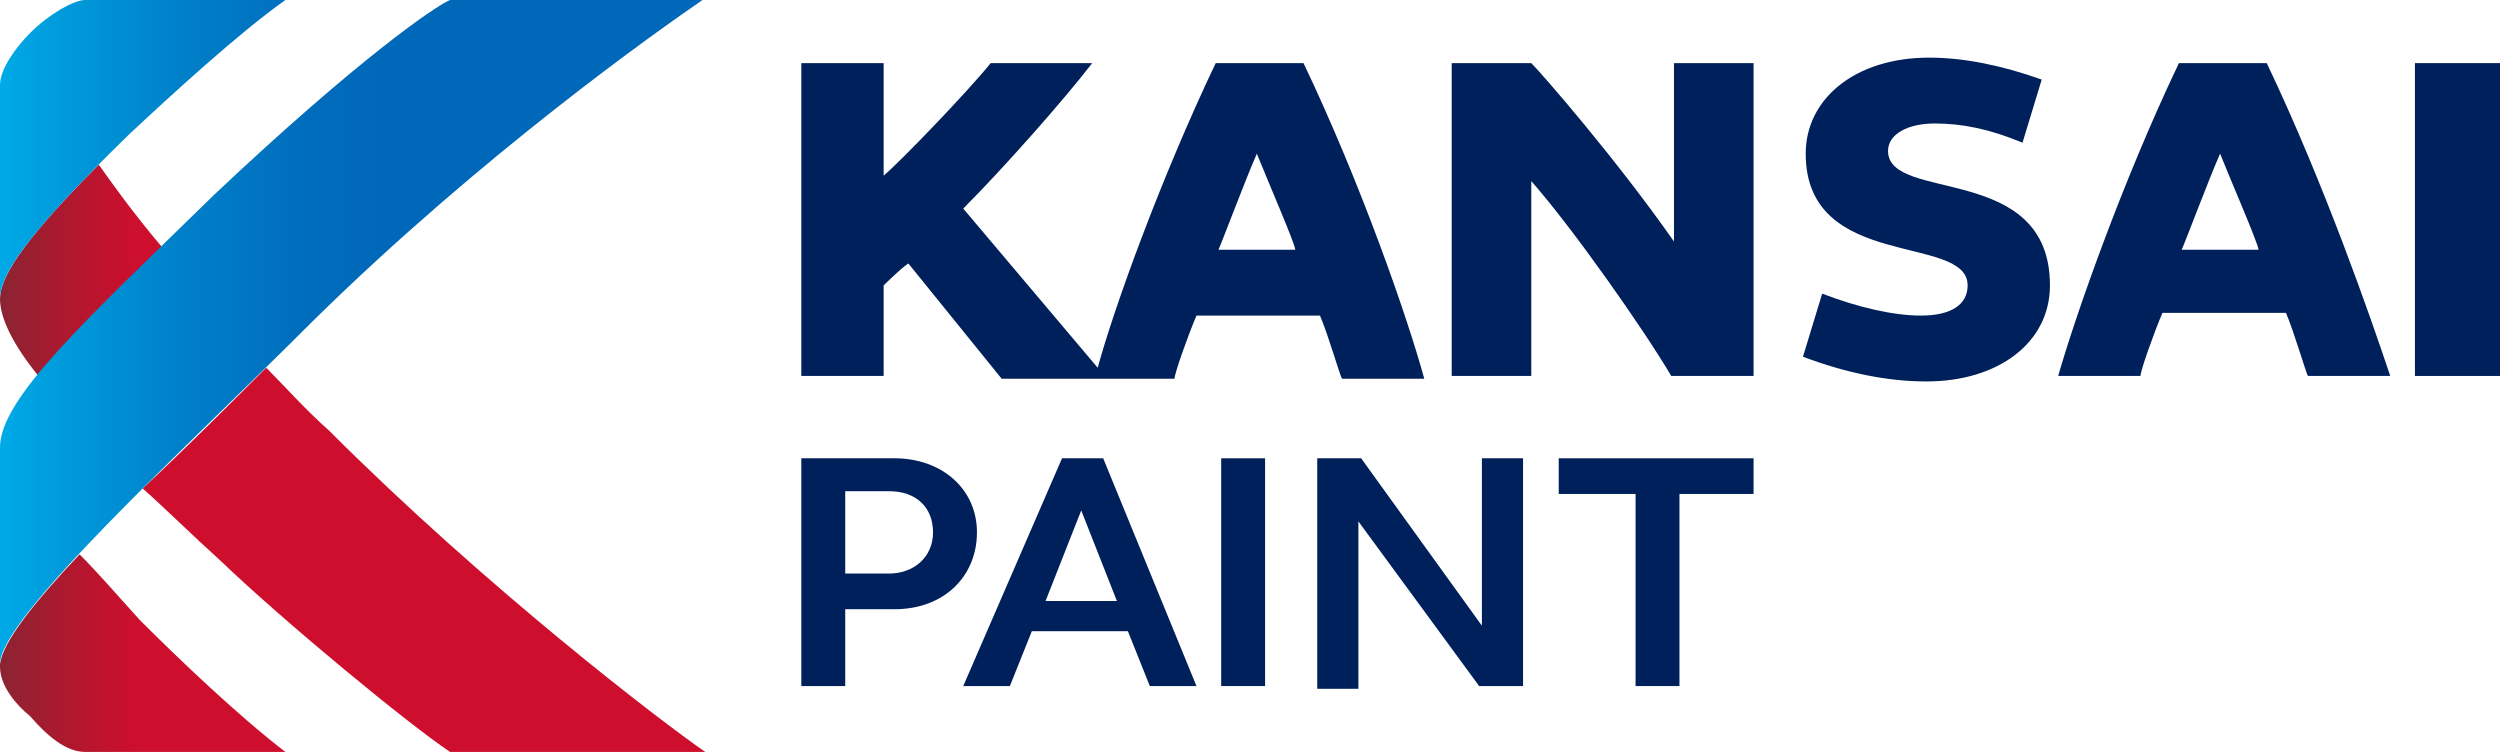
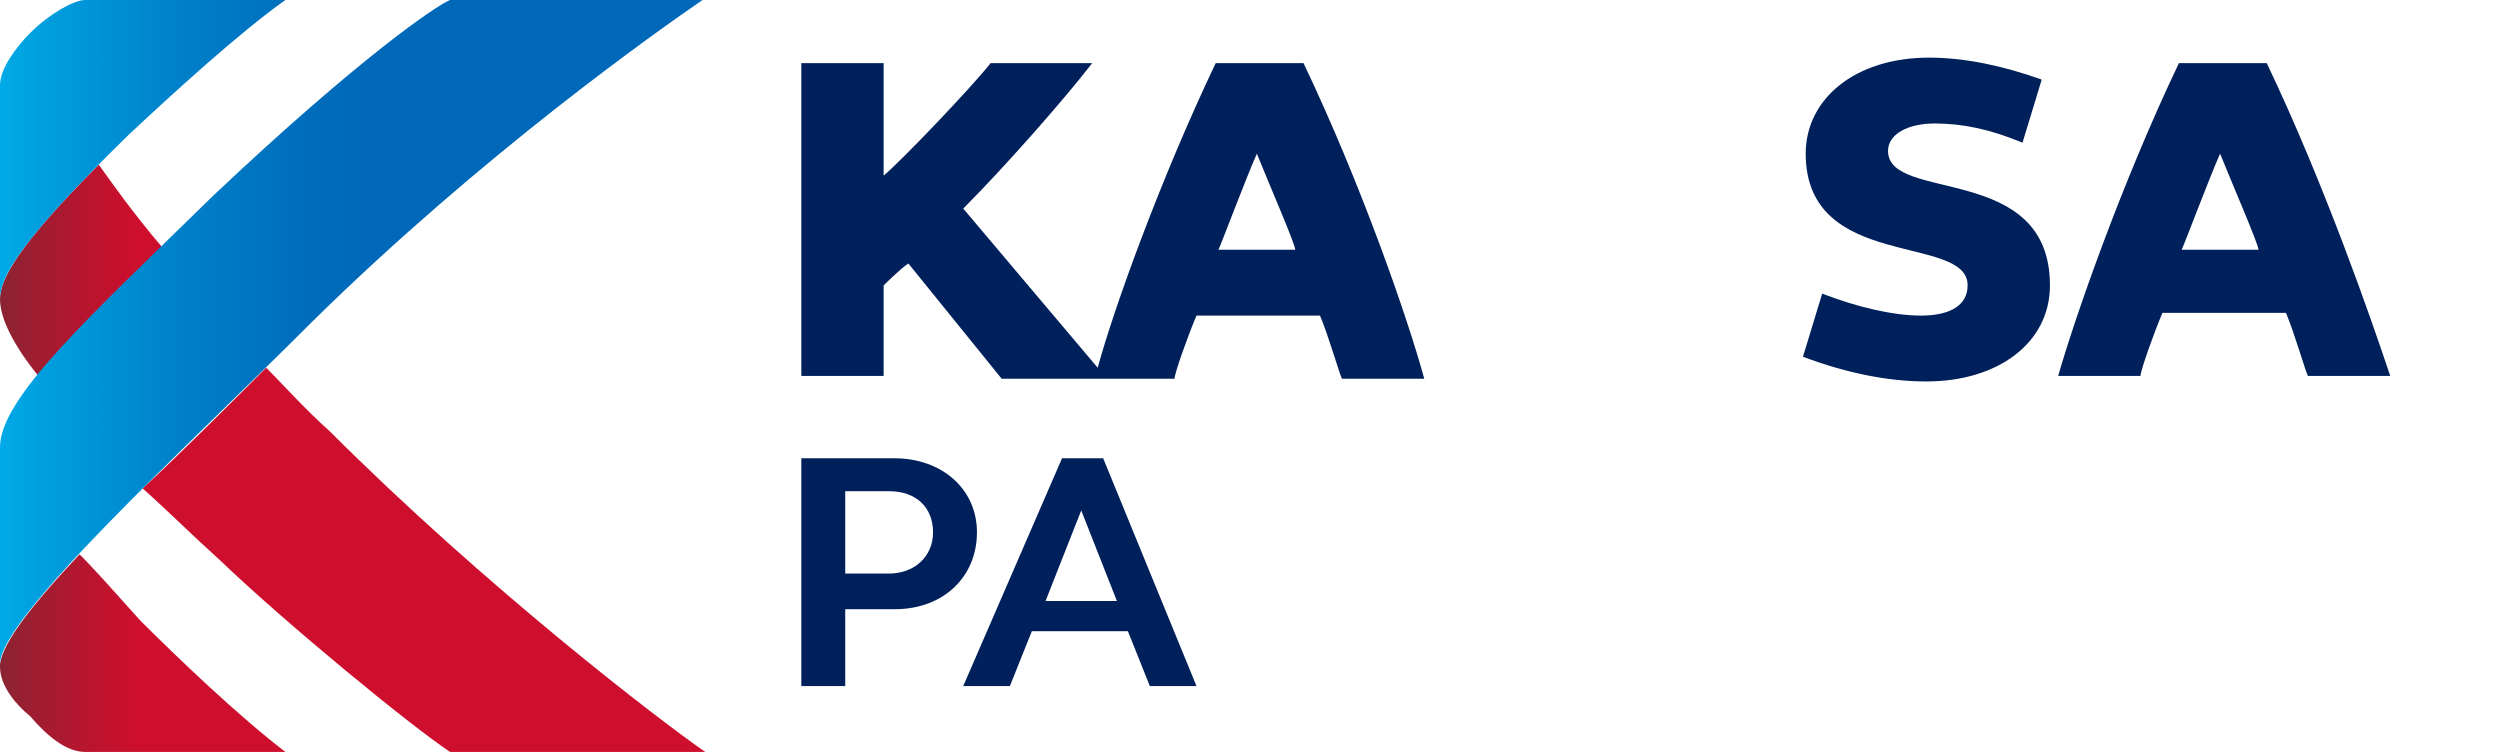
<svg xmlns="http://www.w3.org/2000/svg" version="1.1" id="圖層_1" x="0px" y="0px" viewBox="0 0 91.1 27.4" style="enable-background:new 0 0 91.1 27.4;" xml:space="preserve">
  <style type="text/css">
	.st0{fill:#00205B;}
	.st1{fill:url(#SVGID_1_);}
	.st2{fill:url(#SVGID_2_);}
</style>
  <g>
    <g>
      <g>
        <path class="st0" d="M29.2,16.7h3.4c1.7,0,3,1.1,3,2.7c0,1.6-1.2,2.8-3,2.8h-1.8v2.8h-1.6V16.7z M30.8,20.9h1.6     c0.9,0,1.6-0.6,1.6-1.5c0-0.9-0.6-1.5-1.6-1.5h-1.6V20.9z" />
        <path class="st0" d="M38.7,16.7h1.5l3.4,8.3h-1.7l-0.8-2h-3.5l-0.8,2h-1.7L38.7,16.7z M38.1,21.9h2.6l-1.3-3.3L38.1,21.9z" />
-         <path class="st0" d="M44.5,16.7h1.6v7.7v0.6h-1.6V16.7z" />
-         <path class="st0" d="M48,16.7h1.6l4.4,6.1v-6.1h1.5v8.3h-1.6L49.5,19v6.1H48V16.7z" />
-         <path class="st0" d="M59.5,18h-2.7v-1.3h7.1V18h-2.7v7h-1.6V18z" />
      </g>
      <g>
        <path class="st0" d="M74.7,10.4c0,2.1-1.9,3.5-4.5,3.5c-1.4,0-2.9-0.3-4.5-0.9l0.7-2.3c1.3,0.5,2.6,0.8,3.6,0.8     c1.1,0,1.7-0.4,1.7-1.1c0-1.9-5.9-0.5-5.9-4.8c0-2,1.8-3.5,4.5-3.5c1.3,0,2.7,0.3,4.1,0.8l-0.7,2.3c-1.2-0.5-2.2-0.7-3.2-0.7     c-1,0-1.7,0.4-1.7,1C68.8,7.4,74.7,5.9,74.7,10.4z" />
-         <polygon class="st0" points="88,2.3 88,13.7 91.1,13.7 91.1,13 91.1,2.3    " />
-         <path class="st0" d="M61,8.8c-2.1-3-4.8-6.1-5.2-6.5h-2.9v11.4h2.9V6.6c1.5,1.7,4.1,5.4,5.1,7.1h3V2.3H61V8.8z" />
        <path class="st0" d="M47.5,2.3h-3.2c-2,4.2-3.7,8.9-4.3,11.1l-4.9-5.8c1.5-1.5,3.7-4,4.7-5.3h-3.7c-0.8,1-3.3,3.6-3.9,4.1V2.3h-3     v11.4h3v-3.3c0,0,0.6-0.6,0.9-0.8l3.4,4.2h6.3c0-0.2,0.5-1.6,0.8-2.3h4.5c0.3,0.7,0.7,2.1,0.8,2.3h3C51.3,11.6,49.6,6.7,47.5,2.3     z M44.4,9.1c0.1-0.2,1-2.6,1.4-3.5c0.4,1,1.4,3.3,1.4,3.5H44.4z" />
        <path class="st0" d="M82.6,2.3h-3.2c-2.1,4.4-3.8,9.3-4.4,11.4h3c0-0.2,0.5-1.6,0.8-2.3h4.5c0.3,0.7,0.7,2.1,0.8,2.3h3     C86.4,11.6,84.7,6.7,82.6,2.3z M79.5,9.1c0.1-0.2,1-2.6,1.4-3.5c0.4,1,1.4,3.3,1.4,3.5H79.5z" />
      </g>
    </g>
    <g>
      <linearGradient id="SVGID_1_" gradientUnits="userSpaceOnUse" x1="0" y1="16.681" x2="25.599" y2="16.681">
        <stop offset="0" style="stop-color:#8A2432" />
        <stop offset="3.635046e-02" style="stop-color:#991F31" />
        <stop offset="0.144" style="stop-color:#BF132E" />
        <stop offset="0.2" style="stop-color:#CE0E2D" />
      </linearGradient>
      <path class="st1" d="M10.4,27.4H3.1c-0.7,0-1.4-0.6-2-1.3C0.6,25.7,0,25,0,24.3c0,0,0-0.1,0-0.1c0.1-0.8,1.2-2.2,2.9-4    c0.6,0.6,1.3,1.4,2.2,2.4C6.5,24,8.7,26.1,10.4,27.4z M3.6,6C0.6,9,0,10.2,0,10.9c0,0.7,0.5,1.7,1.4,2.8c1-1.3,2.6-2.8,4.5-4.7    C4.8,7.7,4.1,6.7,3.6,6z M9.7,13.4c-1.5,1.5-3,3-4.5,4.4C6.1,18.6,7,19.5,8,20.4c2.4,2.3,6.9,6,8.4,7h9.3c-1.6-1.1-8-6-13.7-11.7    C11.1,14.9,10.4,14.1,9.7,13.4z" />
      <linearGradient id="SVGID_2_" gradientUnits="userSpaceOnUse" x1="0" y1="12.125" x2="25.599" y2="12.125">
        <stop offset="0" style="stop-color:#00AAE7" />
        <stop offset="6.701306e-02" style="stop-color:#009EDE" />
        <stop offset="0.258" style="stop-color:#0080C9" />
        <stop offset="0.422" style="stop-color:#006EBD" />
        <stop offset="0.54" style="stop-color:#0068B8" />
      </linearGradient>
      <path class="st2" d="M25.6,0c-1.6,1.1-8,5.6-14.2,11.7C6.6,16.5,0,22.5,0,24.2c0,0.2,0-7.9,0-7.9c0-1.8,3.2-4.7,7.8-9.2    c5.3-5,8.1-6.9,8.6-7.1H25.6z M10.4,0H3.1c-0.4,0-1.3,0.5-2,1.2C0.6,1.7,0,2.5,0,3.1c0,0.2,0,5.8,0,7.8c0-0.8,0.7-2.1,4.7-6    C6.2,3.5,8.7,1.2,10.4,0z" />
    </g>
  </g>
</svg>